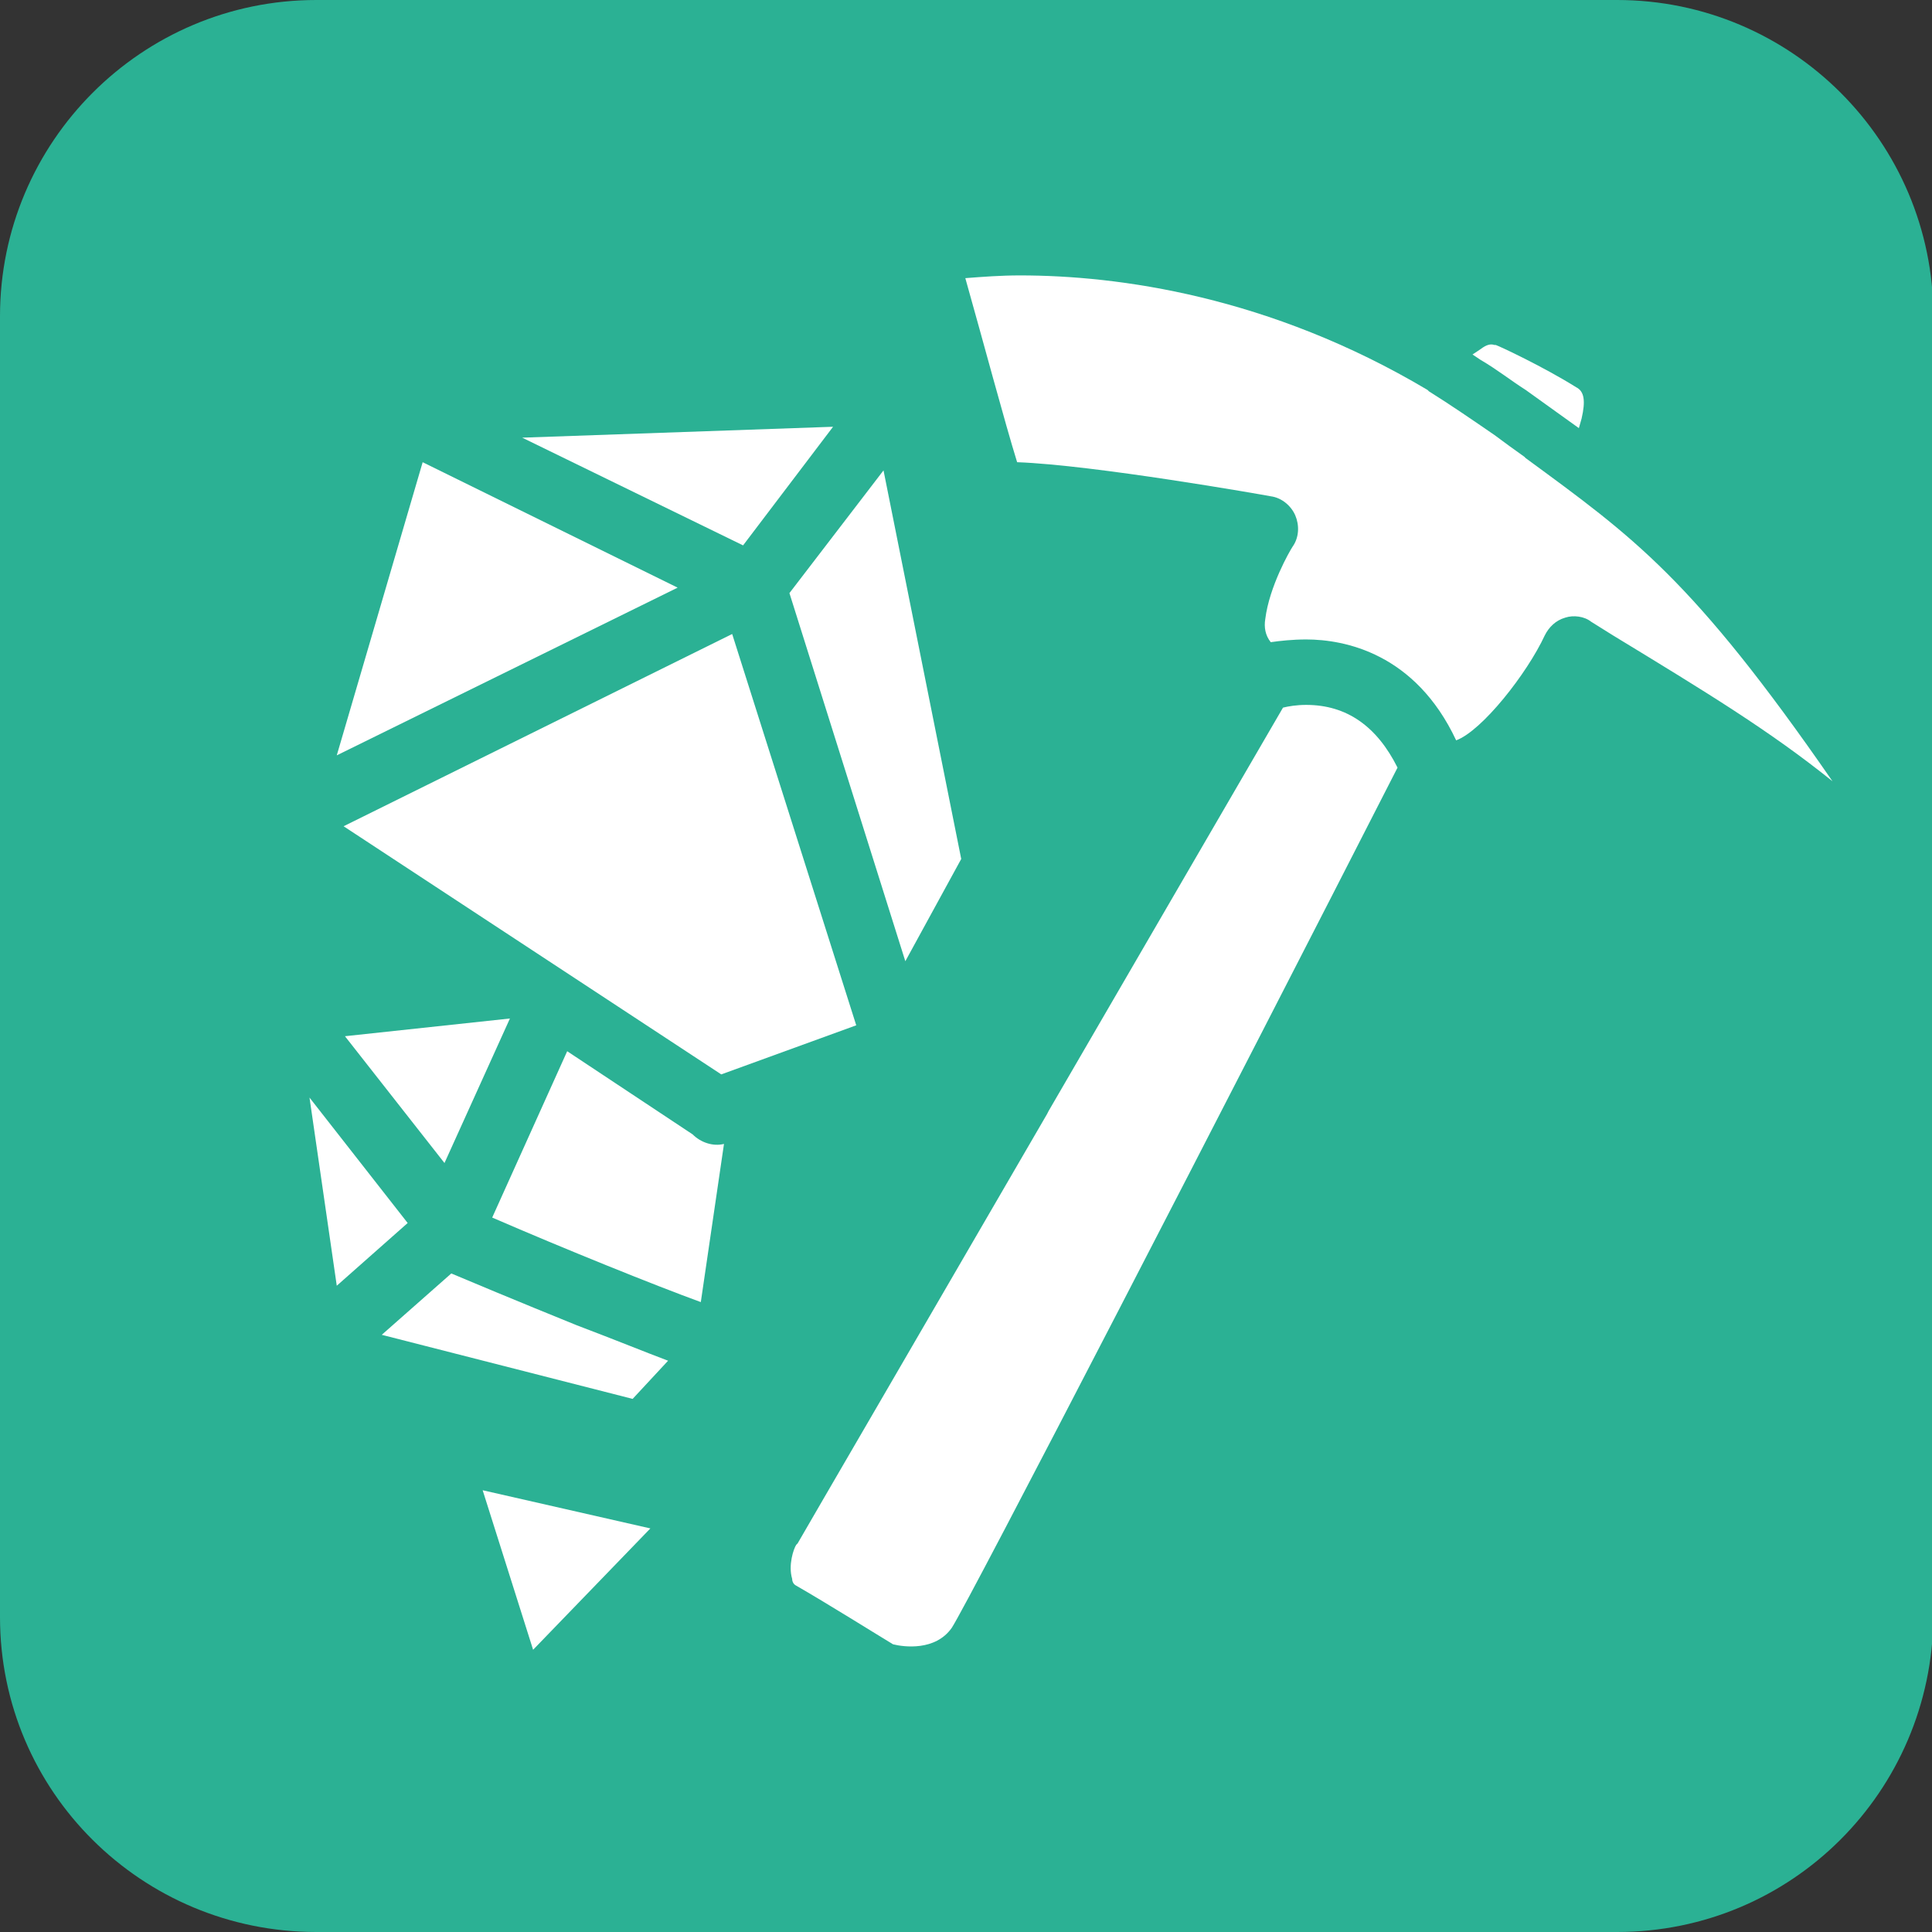
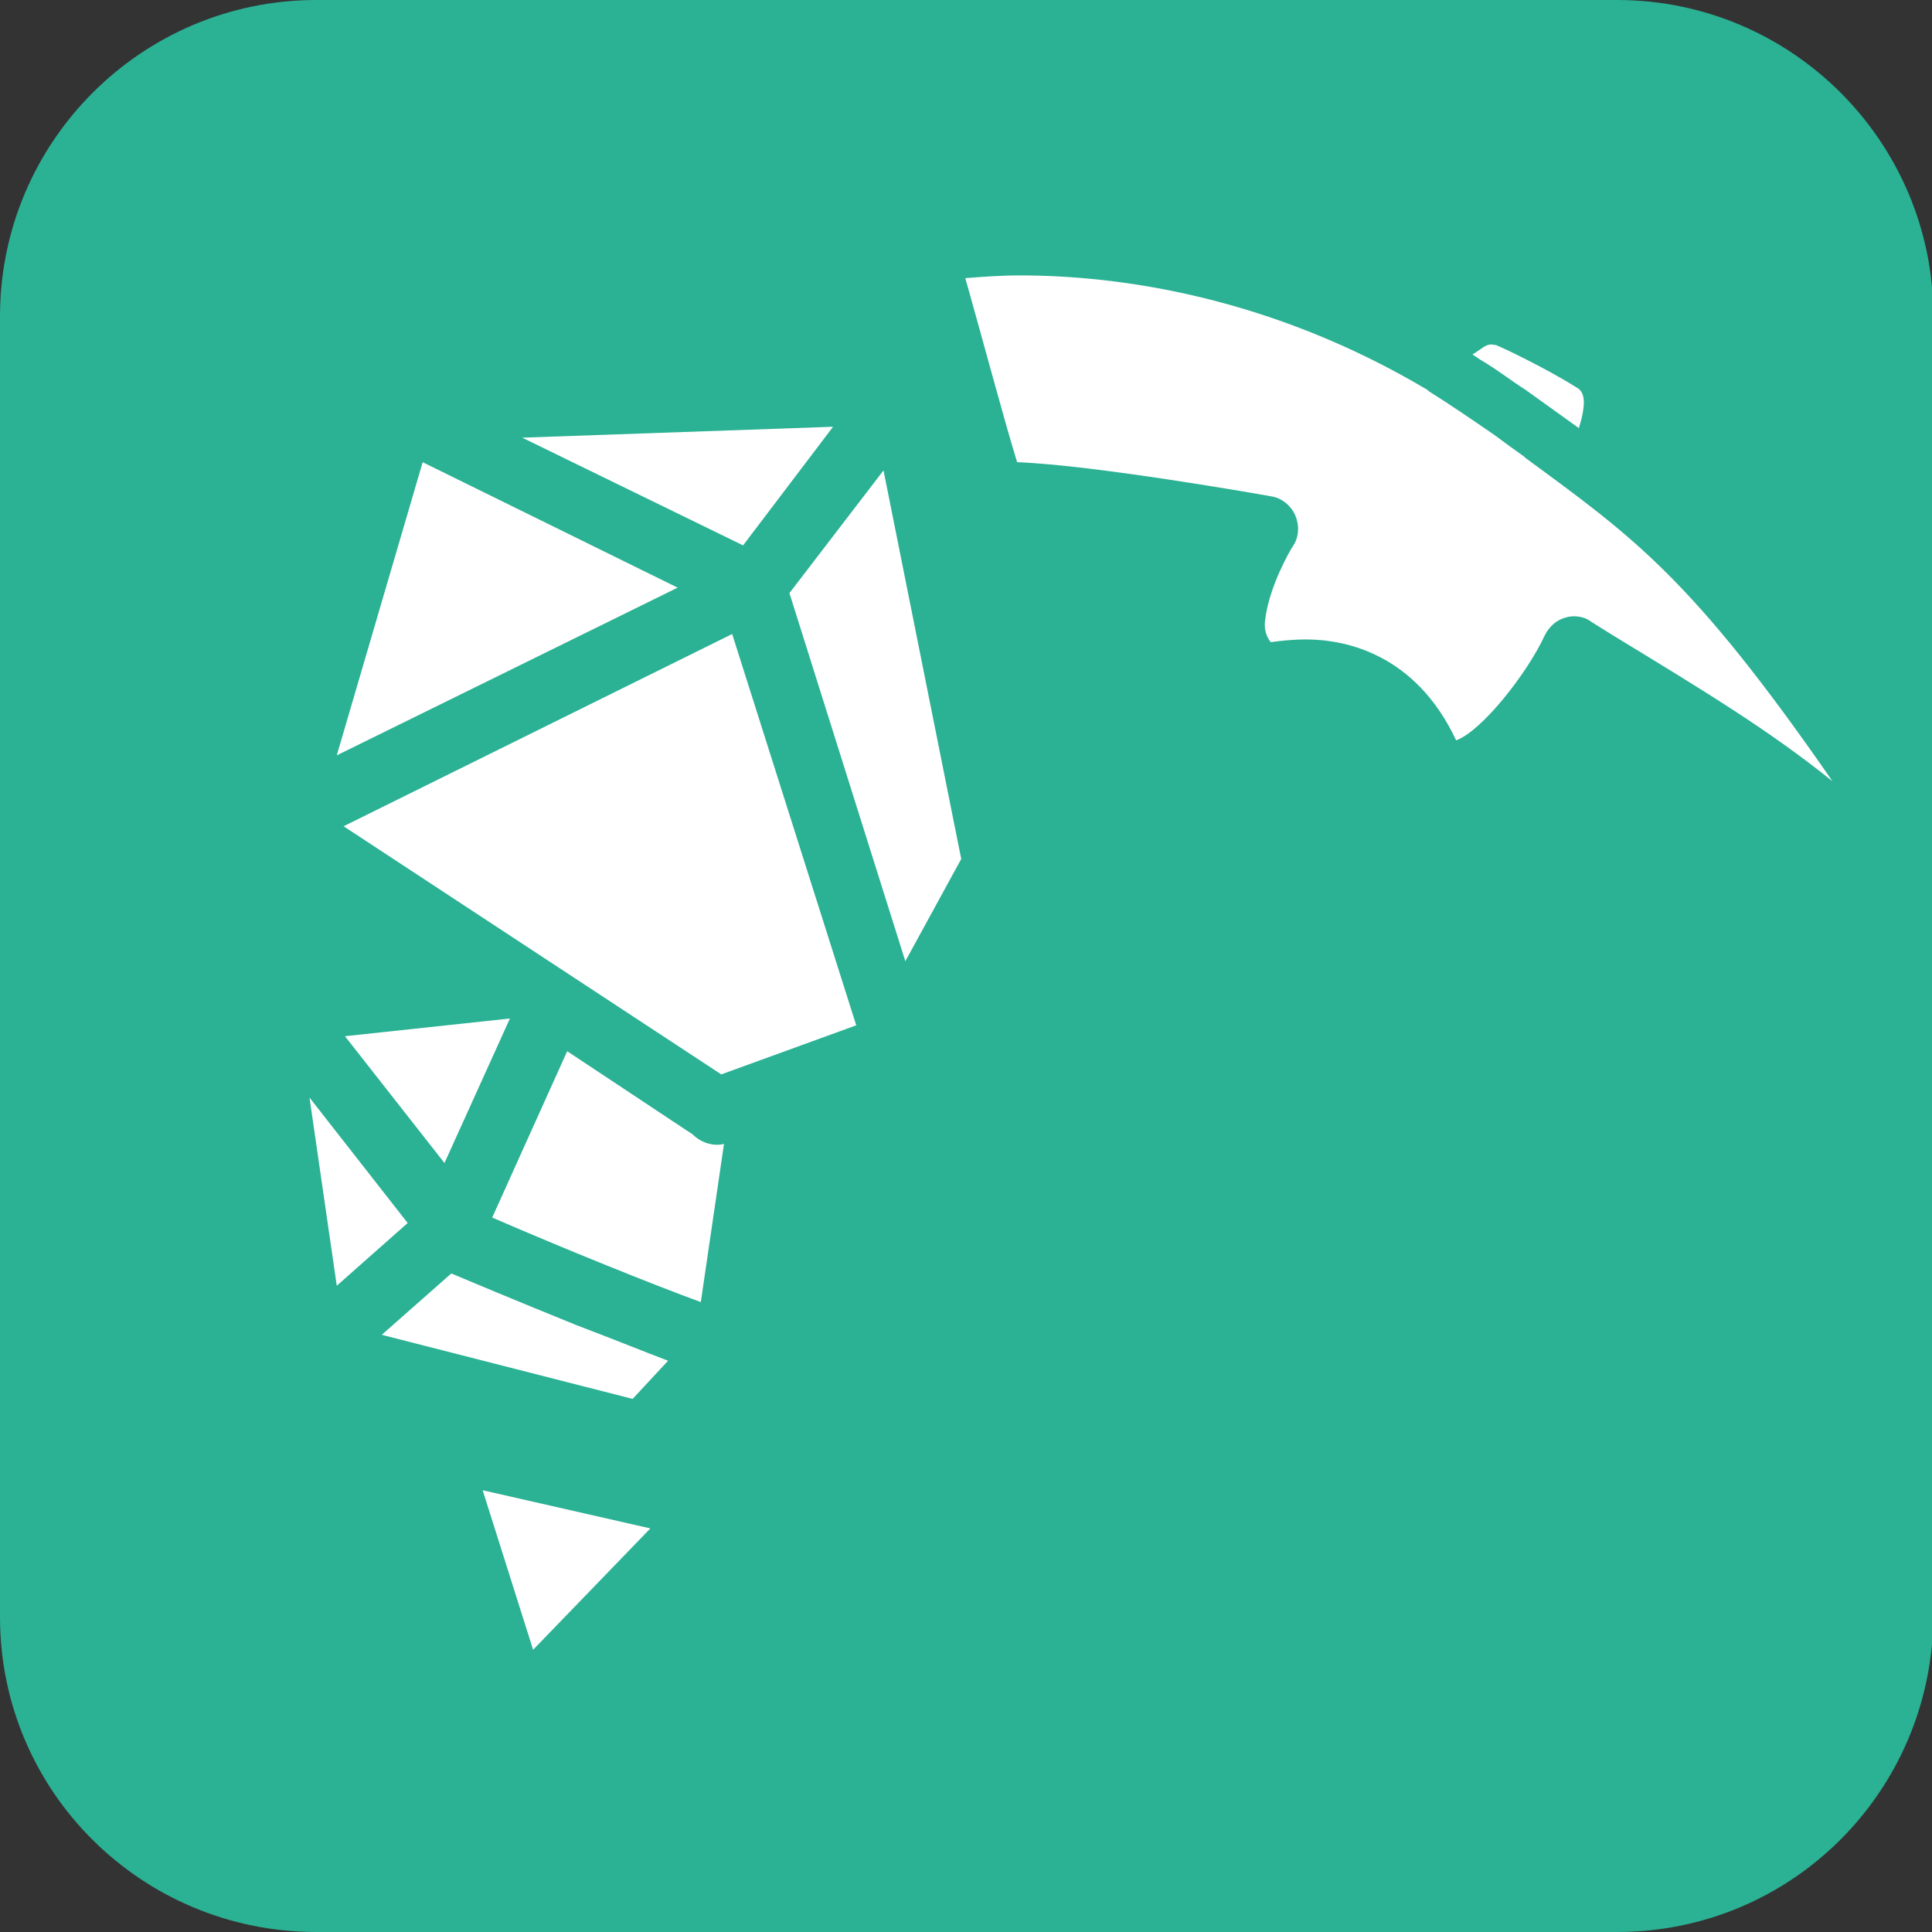
<svg xmlns="http://www.w3.org/2000/svg" version="1.1" id="Calque_1" x="0px" y="0px" viewBox="0 0 141.7 141.7" style="enable-background:new 0 0 141.7 141.7;" xml:space="preserve">
  <rect x="0" y="0" width="141.7" height="141.7" fill="#333333" stroke="none" />
  <style type="text/css">
	.st0{fill:#2BB194;}
	.st1{fill:#FFFFFF;}
</style>
  <path class="st0" d="M118.6,141.7H23.2C10.4,141.7,0,131.4,0,118.6V23.2C0,10.4,10.4,0,23.2,0h95.4c12.8,0,23.2,10.4,23.2,23.2v95.4  C141.7,131.4,131.4,141.7,118.6,141.7z" />
  <g>
    <polygon class="st1" points="25.3,76 32.6,85.3 37.4,74.7  " />
    <polygon class="st1" points="29.9,89.7 22.7,80.5 24.7,94.3  " />
    <polygon class="st1" points="49.7,43.1 31,33.9 24.7,55.4  " />
-     <path class="st1" d="M42.3,97.2c-4.2-1.7-8.5-3.5-9.2-3.8L28,97.9l18.4,4.7l2.6-2.8C47.4,99.2,45.2,98.3,42.3,97.2z" />
+     <path class="st1" d="M42.3,97.2c-4.2-1.7-8.5-3.5-9.2-3.8L28,97.9l18.4,4.7l2.6-2.8C47.4,99.2,45.2,98.3,42.3,97.2" />
    <polygon class="st1" points="39.1,121 47.7,112.1 35.4,109.3  " />
    <polygon class="st1" points="38.3,32.1 54.5,40 61.1,31.3  " />
    <polygon class="st1" points="70.5,63 64.8,34.5 57.9,43.5 66.4,70.5  " />
    <g>
-       <path class="st1" d="M95.8,51.7c-0.7,0-1.3,0.1-1.7,0.2C88.8,61,82.6,71.7,76.9,81.5l-0.1,0.2c-9.4,16.2-17.5,30.1-18.3,31.5    l-0.1,0.1c-0.2,0.3-0.6,1.5-0.3,2.5c0,0.2,0.1,0.4,0.3,0.5c2.1,1.2,6.1,3.7,7.1,4.3c0.8,0.2,3.1,0.5,4.3-1.2    c1.2-1.8,20.7-39.6,32.7-63.1C101,53.3,98.8,51.7,95.8,51.7z" />
      <path class="st1" d="M95.8,46.9c2.8,0,8,1,11,7.4c1.9-0.7,5.2-4.9,6.5-7.7c0.3-0.6,0.8-1.1,1.5-1.3c0.6-0.2,1.4-0.1,1.9,0.3l1.6,1    c6.9,4.2,11.5,7,16.1,10.7c-10.3-14.9-14.6-17.9-22.5-23.7l-0.1-0.1c-0.7-0.5-1.4-1-2.2-1.6c-1.6-1.1-3.2-2.2-4.8-3.2l-0.1-0.1    c-11.6-6.9-22.7-8.4-29.9-8.4c-1.4,0-2.7,0.1-4,0.2c1.3,4.6,2.9,10.6,3.8,13.5c5.6,0.2,18.1,2.4,18.6,2.5c0.8,0.1,1.5,0.7,1.8,1.4    c0.3,0.7,0.3,1.6-0.2,2.3c-0.2,0.3-1.7,2.9-2,5.3c-0.1,0.6,0,1.2,0.4,1.7C93.9,47,94.8,46.9,95.8,46.9z" />
      <path class="st1" d="M115.6,28.4c-2.4-1.5-5.6-3-5.9-3.1l-0.1,0c-0.3-0.1-0.6,0-1,0.3l-0.6,0.4l0.6,0.4c1.2,0.7,2.2,1.5,3.3,2.2    l3.9,2.8l0.2-0.7C116.3,29.4,116.2,28.7,115.6,28.4z" />
    </g>
    <polygon class="st1" points="62.8,75.2 53.7,46.5 25.2,60.6 52.9,78.8  " />
    <path class="st1" d="M51.4,95.5l1.7-11.6c-0.8,0.2-1.7-0.1-2.3-0.7l-9.2-6.1l-5.5,12.2C41.4,91.6,48.1,94.3,51.4,95.5z" />
  </g>
</svg>